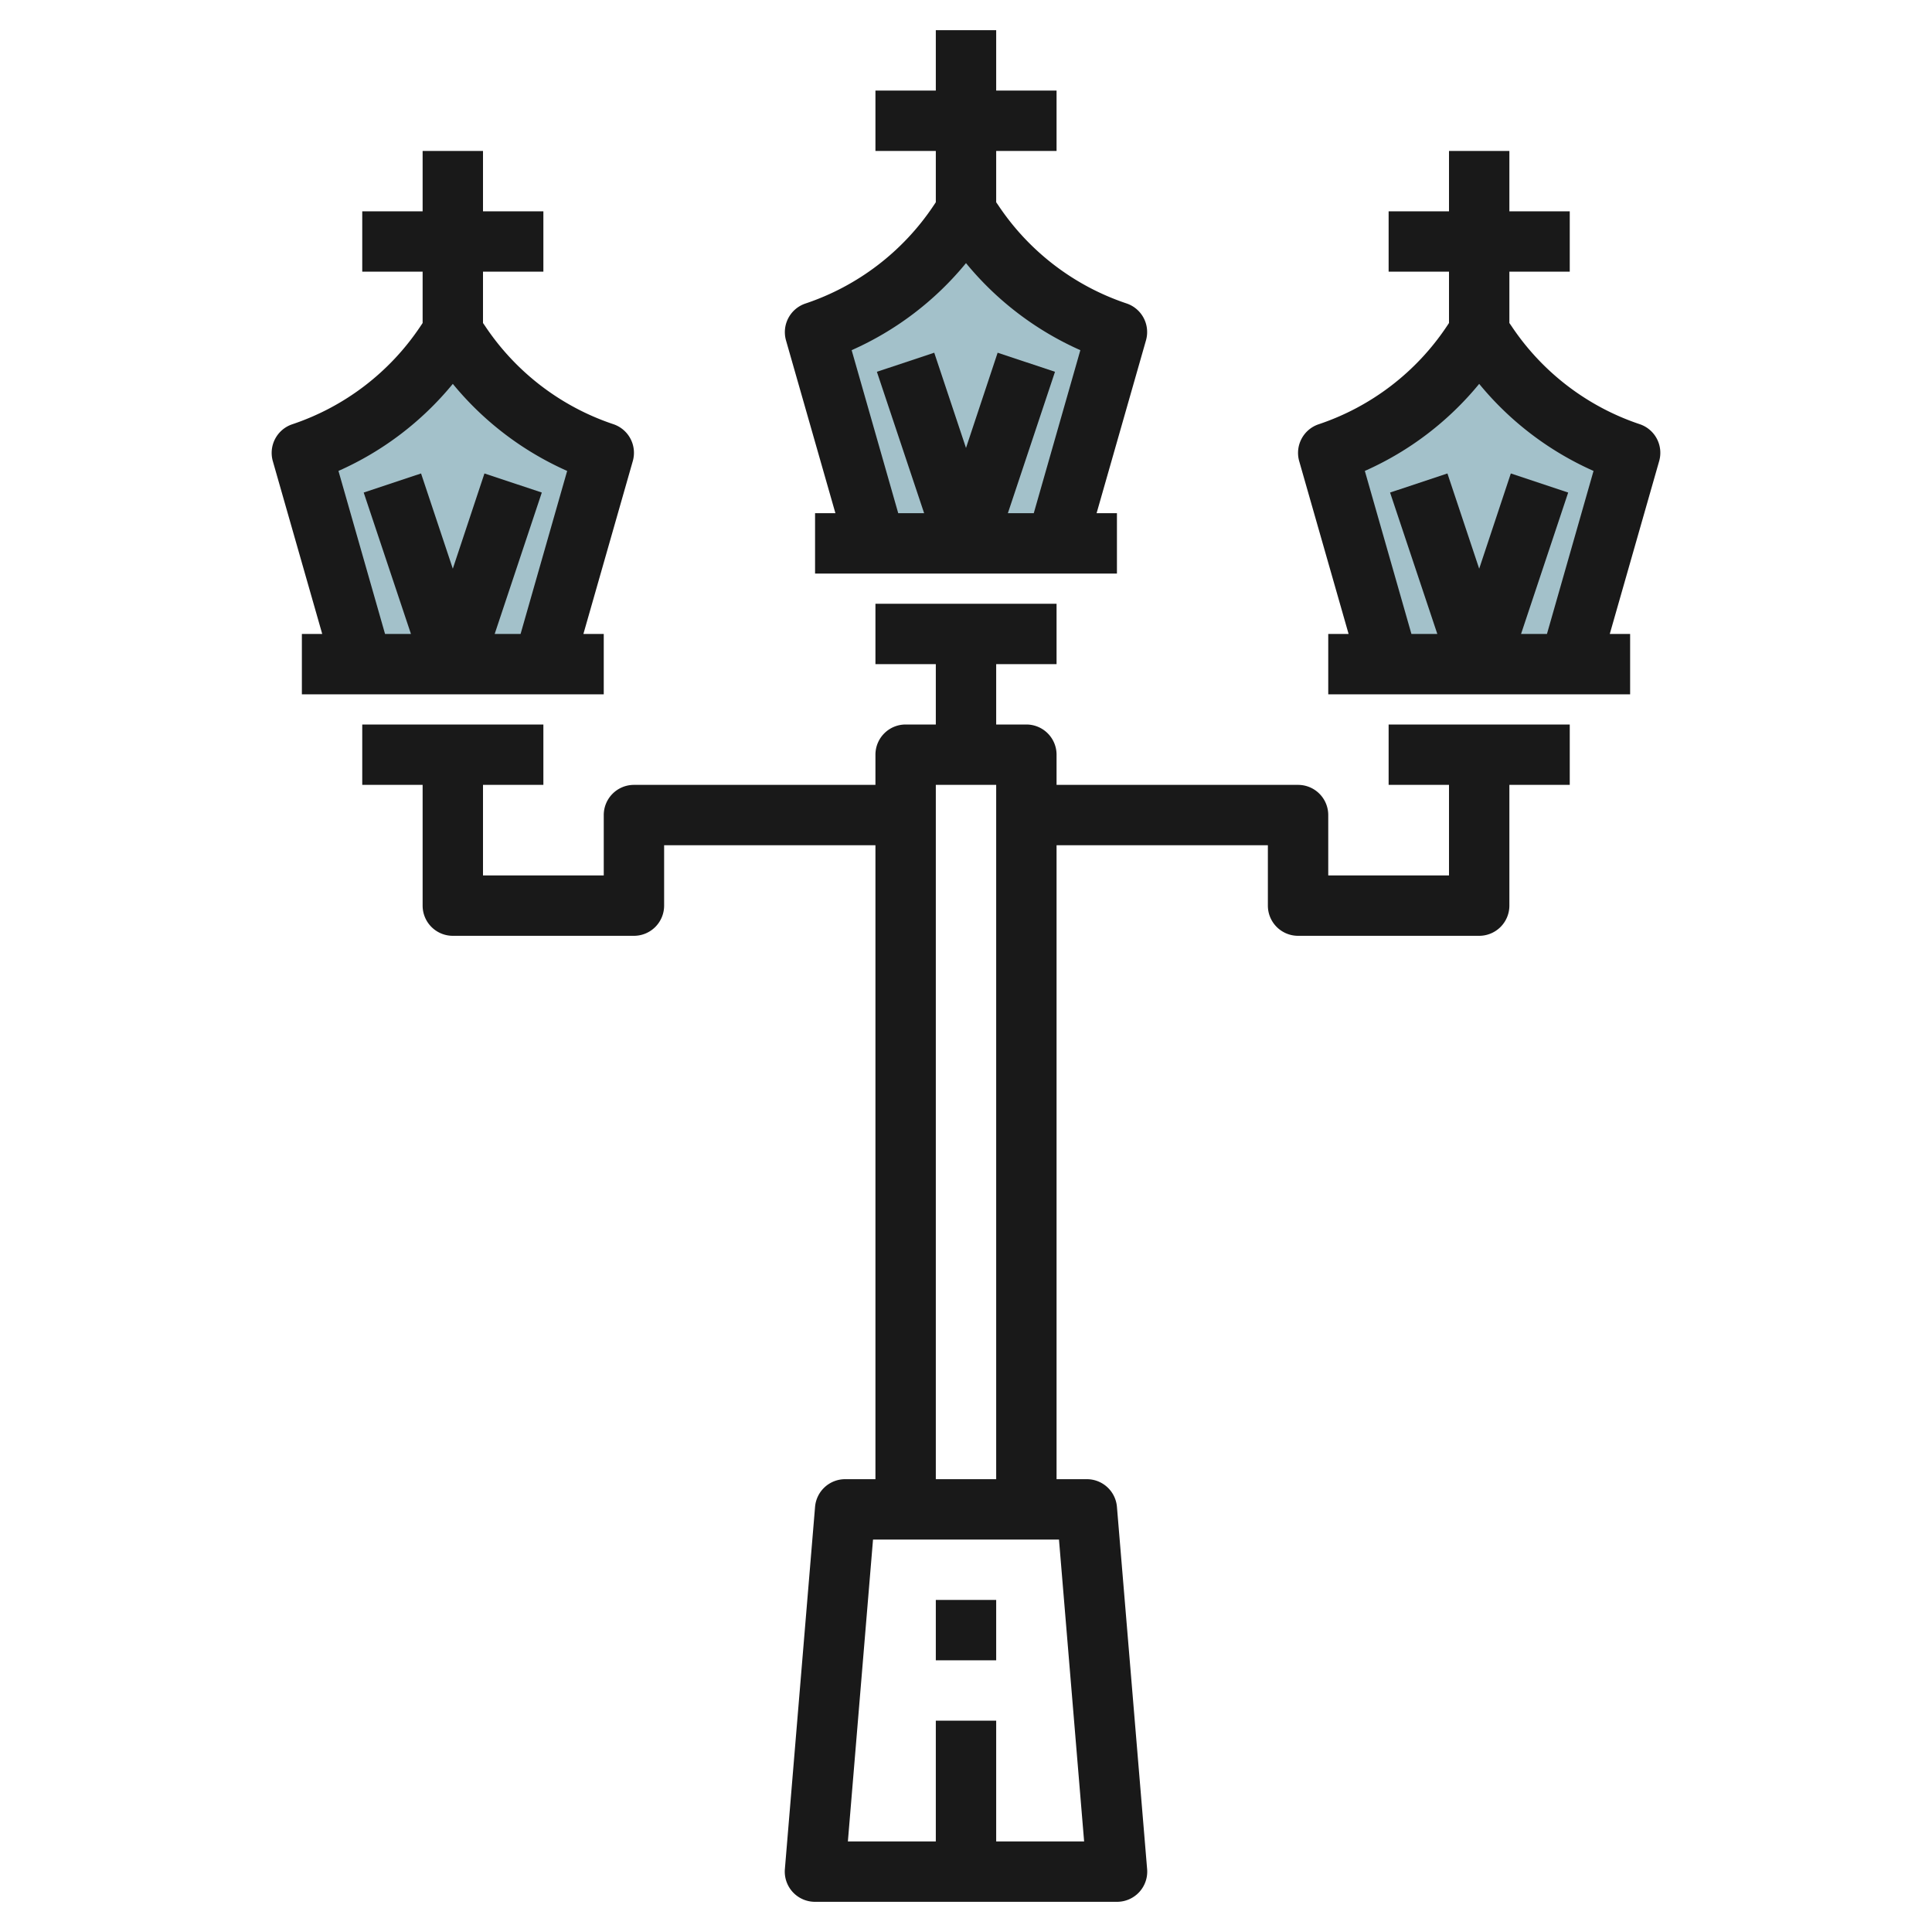
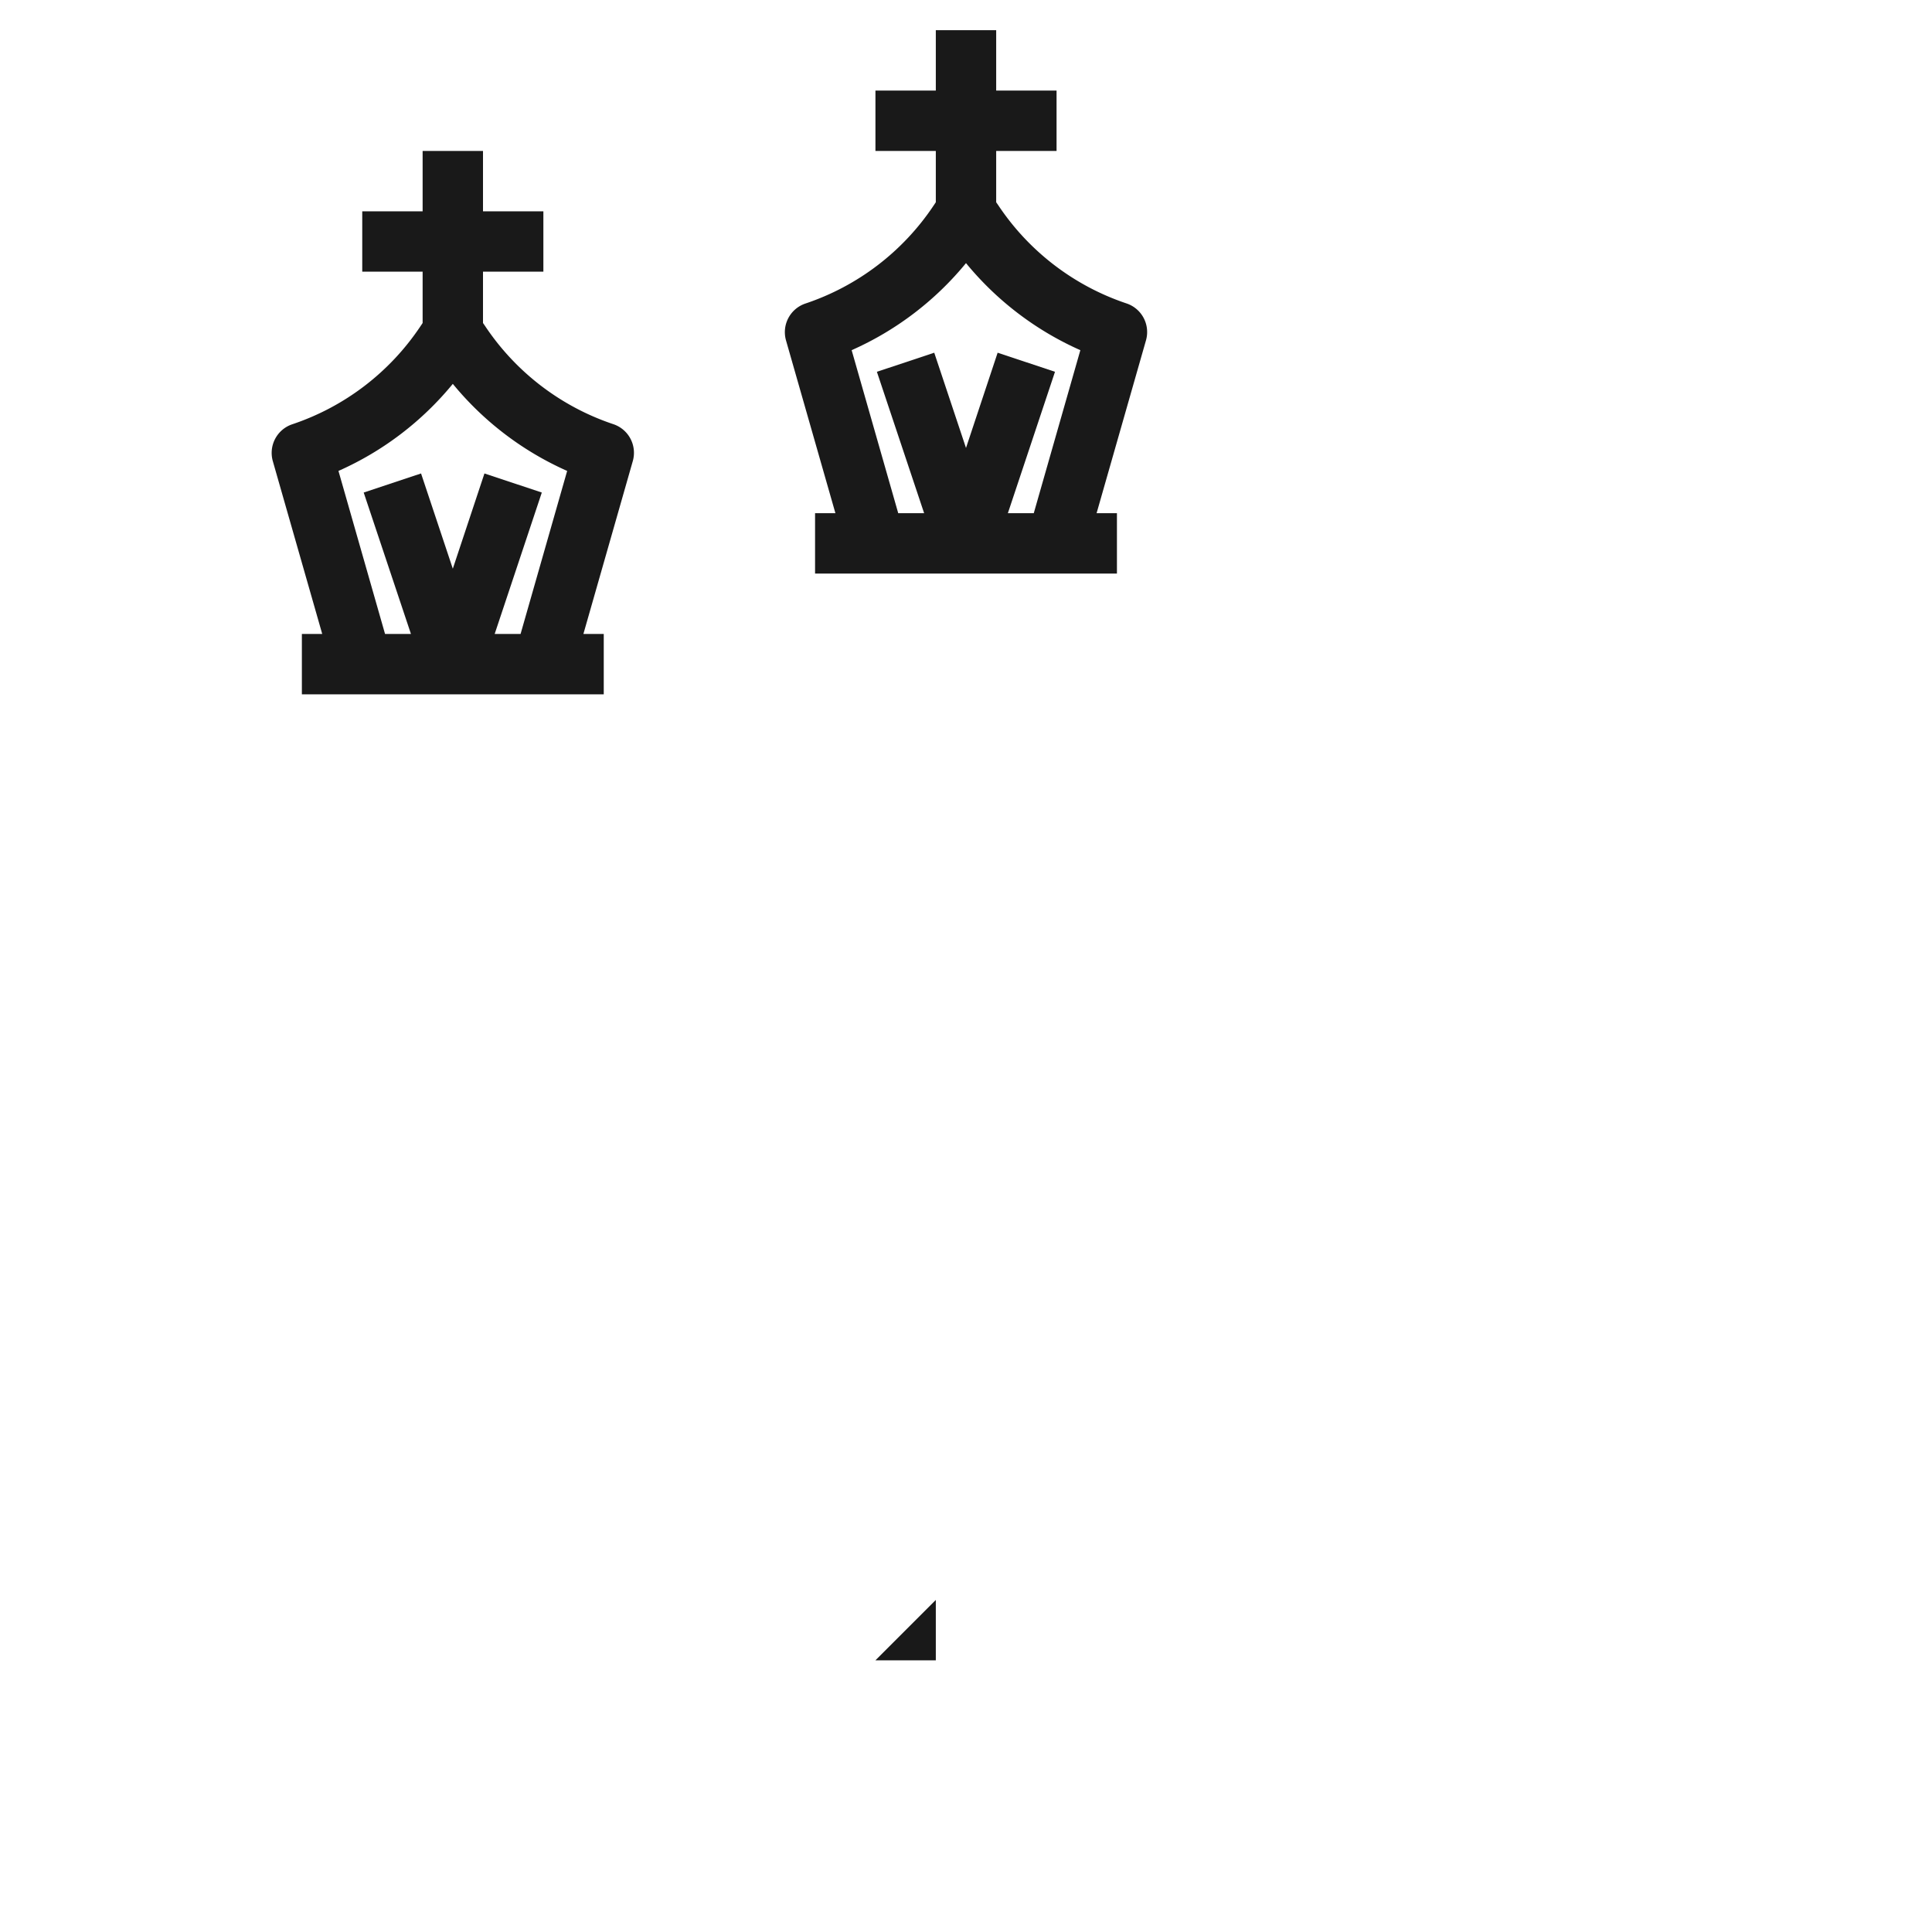
<svg xmlns="http://www.w3.org/2000/svg" id="Layer_1" height="512" viewBox="0 0 64 64" width="512" data-name="Layer 1">
-   <path d="m35 18 2-7a9.219 9.219 0 0 1 -4.754-3.631l-.246-.369-.246.369a9.219 9.219 0 0 1 -4.754 3.631l2 7" fill="#a3c1ca" />
-   <path d="m52 22 2-7a9.219 9.219 0 0 1 -4.754-3.631l-.246-.369-.246.369a9.219 9.219 0 0 1 -4.754 3.631l2 7" fill="#a3c1ca" />
-   <path d="m18 22 2-7a9.219 9.219 0 0 1 -4.754-3.631l-.246-.369-.246.369a9.219 9.219 0 0 1 -4.754 3.631l2 7" fill="#a3c1ca" />
  <g fill="#191919">
-     <path d="m31 53h2v2h-2z" />
+     <path d="m31 53v2h-2z" />
    <path d="m27.674 17h-.674v2h10v-2h-.674l1.636-5.725a1 1 0 0 0 -.646-1.224 8.25 8.25 0 0 1 -4.238-3.238l-.078-.113v-1.7h2v-2h-2v-2h-2v2h-2v2h2v1.7l-.078.117a8.253 8.253 0 0 1 -4.238 3.237 1 1 0 0 0 -.646 1.224zm4.326-8.284a10.3 10.3 0 0 0 3.788 2.884l-1.543 5.4h-.858l1.561-4.684-1.9-.632-1.048 3.155-1.052-3.155-1.9.632 1.565 4.684h-.858l-1.543-5.4a10.289 10.289 0 0 0 3.788-2.884z" />
-     <path d="m44.674 21h-.674v2h10v-2h-.674l1.636-5.725a1 1 0 0 0 -.646-1.224 8.25 8.25 0 0 1 -4.238-3.238l-.078-.113v-1.7h2v-2h-2v-2h-2v2h-2v2h2v1.7l-.078.117a8.253 8.253 0 0 1 -4.238 3.237 1 1 0 0 0 -.646 1.224zm4.326-8.284a10.3 10.3 0 0 0 3.788 2.884l-1.543 5.4h-.858l1.561-4.684-1.9-.632-1.048 3.155-1.052-3.155-1.9.632 1.565 4.684h-.858l-1.543-5.4a10.289 10.289 0 0 0 3.788-2.884z" />
    <path d="m10.674 21h-.674v2h10v-2h-.674l1.636-5.725a1 1 0 0 0 -.646-1.224 8.25 8.25 0 0 1 -4.238-3.238l-.078-.113v-1.7h2v-2h-2v-2h-2v2h-2v2h2v1.7l-.078.117a8.253 8.253 0 0 1 -4.238 3.237 1 1 0 0 0 -.646 1.224zm4.326-8.284a10.3 10.3 0 0 0 3.788 2.884l-1.543 5.4h-.858l1.561-4.684-1.9-.632-1.048 3.155-1.052-3.155-1.9.632 1.565 4.684h-.858l-1.543-5.4a10.289 10.289 0 0 0 3.788-2.884z" />
-     <path d="m20 27v2h-4v-3h2v-2h-6v2h2v4a1 1 0 0 0 1 1h6a1 1 0 0 0 1-1v-2h7v21h-1a1 1 0 0 0 -1 .917l-1 12a1 1 0 0 0 1 1.083h10a1 1 0 0 0 1-1.083l-1-12a1 1 0 0 0 -1-.917h-1v-21h7v2a1 1 0 0 0 1 1h6a1 1 0 0 0 1-1v-4h2v-2h-6v2h2v3h-4v-2a1 1 0 0 0 -1-1h-8v-1a1 1 0 0 0 -1-1h-1v-2h2v-2h-6v2h2v2h-1a1 1 0 0 0 -1 1v1h-8a1 1 0 0 0 -1 1zm15.913 34h-2.913v-4h-2v4h-2.913l.833-10h6.16zm-2.913-35v23h-2v-23z" />
  </g>
</svg>